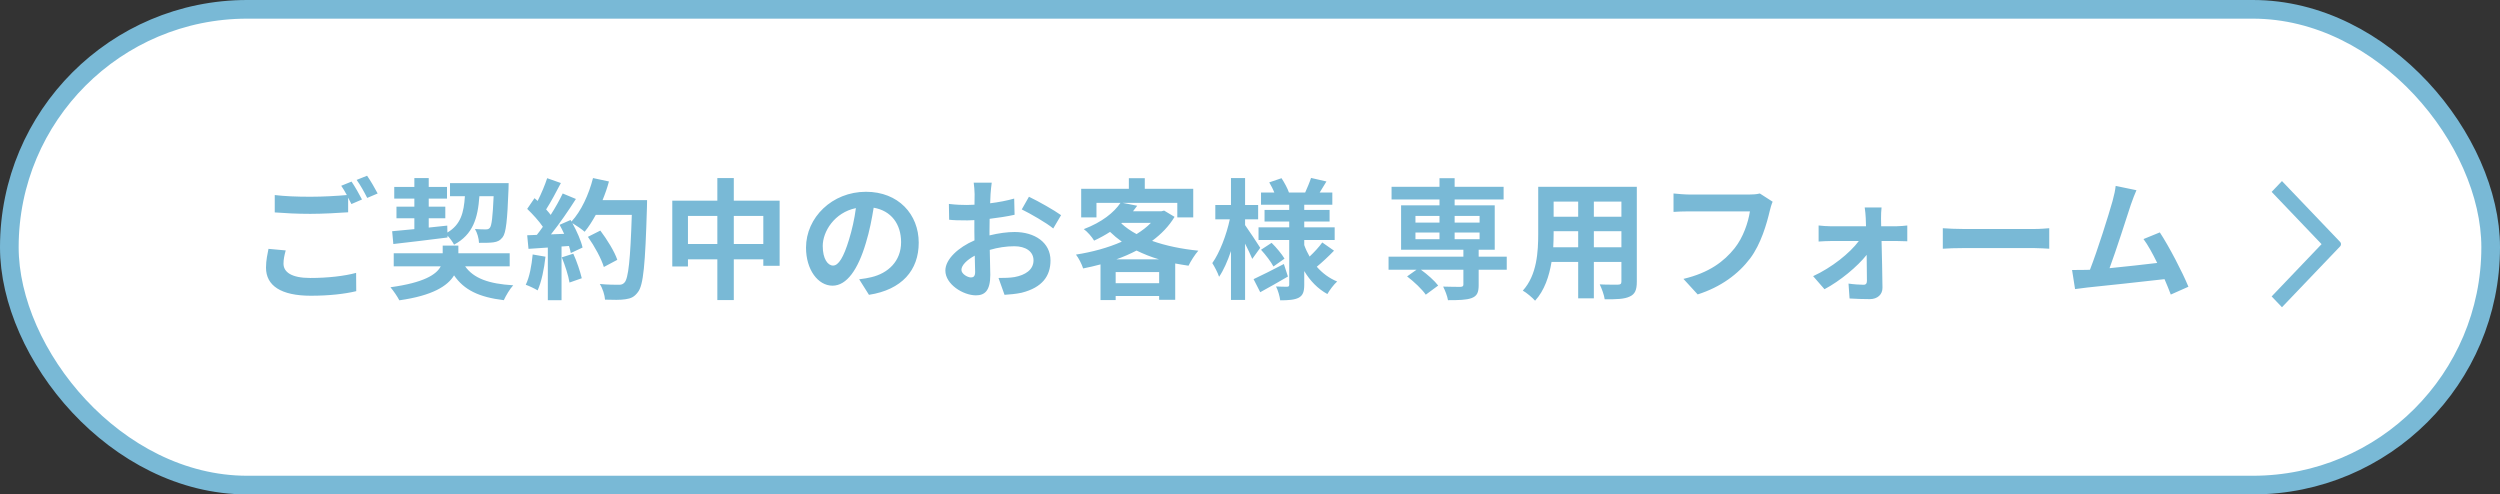
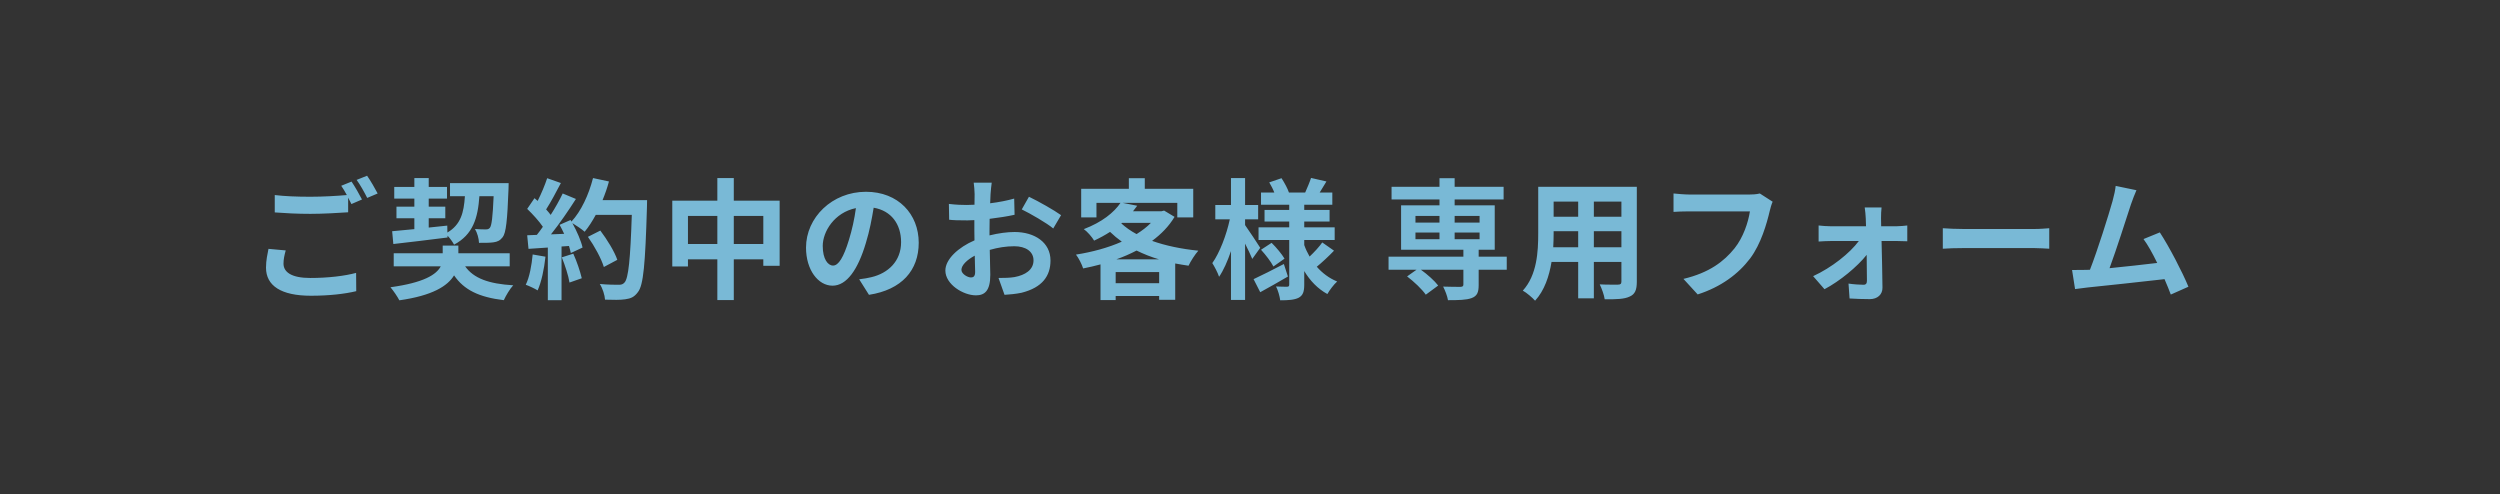
<svg xmlns="http://www.w3.org/2000/svg" width="268" height="53" viewBox="0 0 268 53" fill="none">
  <rect x="0" y="0" width="268" height="53" fill="#333333" stroke="none" />
-   <rect x="1" y="1" width="266" height="51" rx="25.5" fill="white" stroke="#79B9D6" stroke-width="2" />
  <path d="M30.629 26.845L28.781 26.677C28.683 27.209 28.515 27.881 28.515 28.693C28.515 30.625 30.125 31.703 33.331 31.703C35.291 31.703 36.971 31.507 38.189 31.213L38.175 29.253C36.943 29.589 35.151 29.799 33.261 29.799C31.245 29.799 30.391 29.169 30.391 28.259C30.391 27.797 30.489 27.349 30.629 26.845ZM37.685 19.467L36.579 19.915C36.775 20.195 36.985 20.545 37.181 20.909C36.103 21.007 34.591 21.091 33.261 21.091C31.791 21.091 30.489 21.035 29.453 20.909V22.771C30.587 22.855 31.805 22.925 33.275 22.925C34.605 22.925 36.341 22.827 37.321 22.757V21.189C37.447 21.427 37.573 21.665 37.671 21.875L38.805 21.385C38.539 20.867 38.035 19.971 37.685 19.467ZM39.351 18.837L38.231 19.285C38.623 19.817 39.071 20.629 39.365 21.217L40.485 20.741C40.233 20.251 39.715 19.355 39.351 18.837ZM42.165 26.159C43.747 25.977 45.917 25.725 47.975 25.459V25.263C48.255 25.557 48.535 25.949 48.675 26.229C50.705 25.137 51.223 23.401 51.391 21.035H52.917C52.819 23.289 52.707 24.185 52.511 24.423C52.385 24.563 52.273 24.591 52.077 24.591C51.867 24.591 51.419 24.591 50.915 24.549C51.153 24.927 51.335 25.571 51.349 26.033C51.965 26.033 52.553 26.033 52.903 25.977C53.309 25.921 53.603 25.795 53.883 25.431C54.247 24.969 54.387 23.625 54.513 20.265C54.527 20.083 54.527 19.635 54.527 19.635H48.241V21.035H49.837C49.725 22.799 49.389 24.087 47.961 24.927L47.947 24.185C47.289 24.255 46.617 24.325 45.959 24.395V23.401H47.737V22.155H45.959V21.287H47.919V20.041H45.959V19.089H44.419V20.041H42.263V21.287H44.419V22.155H42.501V23.401H44.419V24.563C43.523 24.647 42.711 24.731 42.039 24.787L42.165 26.159ZM54.639 28.553V27.153H49.137V26.327H47.457V27.153H42.207V28.553H47.247C46.785 29.435 45.441 30.303 41.857 30.793C42.179 31.171 42.599 31.787 42.809 32.193C46.379 31.689 47.989 30.653 48.675 29.519C49.739 31.073 51.335 31.857 54.009 32.179C54.233 31.689 54.653 30.975 55.017 30.583C52.399 30.429 50.775 29.841 49.865 28.553H54.639ZM57.103 27.279C56.991 28.455 56.767 29.701 56.361 30.527C56.725 30.653 57.341 30.947 57.635 31.129C58.041 30.233 58.335 28.833 58.475 27.517L57.103 27.279ZM60.225 27.587C60.575 28.441 60.939 29.575 61.051 30.289L62.367 29.827C62.199 29.113 61.835 28.021 61.457 27.195L60.225 27.587ZM64.593 21.455C64.859 20.811 65.097 20.139 65.279 19.453L63.571 19.089C63.123 20.853 62.297 22.645 61.261 23.751L61.163 23.583L59.987 24.101C60.155 24.395 60.323 24.731 60.477 25.067L59.063 25.123C59.973 23.989 60.953 22.561 61.737 21.329L60.323 20.741C59.987 21.441 59.539 22.253 59.035 23.037C58.895 22.855 58.727 22.645 58.545 22.449C59.049 21.665 59.623 20.587 60.127 19.621L58.657 19.103C58.419 19.831 58.027 20.769 57.635 21.539C57.523 21.441 57.411 21.343 57.299 21.245L56.515 22.393C57.103 22.953 57.789 23.709 58.195 24.311C57.985 24.619 57.761 24.913 57.551 25.179L56.515 25.221L56.655 26.677L58.727 26.537V32.179H60.197V26.425L60.995 26.369C61.079 26.649 61.149 26.901 61.191 27.125L62.451 26.537C62.297 25.837 61.849 24.801 61.359 23.919C61.779 24.171 62.395 24.591 62.675 24.843C63.095 24.339 63.487 23.723 63.865 23.037H67.729C67.575 27.811 67.365 29.855 66.945 30.289C66.777 30.471 66.623 30.527 66.357 30.527C65.979 30.527 65.181 30.527 64.299 30.443C64.607 30.919 64.831 31.647 64.859 32.123C65.671 32.151 66.539 32.165 67.043 32.081C67.631 31.997 67.995 31.843 68.387 31.311C68.975 30.569 69.171 28.357 69.353 22.225C69.367 22.015 69.367 21.455 69.367 21.455H64.593ZM66.175 27.853C65.881 26.971 65.083 25.683 64.355 24.717L63.025 25.389C63.739 26.397 64.467 27.741 64.733 28.623L66.175 27.853ZM78.663 26.159V23.149H81.827V26.159H78.663ZM73.749 26.159V23.149H76.899V26.159H73.749ZM78.663 21.511V19.089H76.899V21.511H72.069V28.567H73.749V27.797H76.899V32.165H78.663V27.797H81.827V28.497H83.577V21.511H78.663ZM98.487 26.019C98.487 22.967 96.303 20.559 92.831 20.559C89.205 20.559 86.405 23.317 86.405 26.551C86.405 28.917 87.693 30.625 89.247 30.625C90.773 30.625 91.977 28.889 92.817 26.061C93.223 24.745 93.461 23.457 93.657 22.267C95.547 22.589 96.597 24.031 96.597 25.963C96.597 28.007 95.197 29.295 93.405 29.715C93.027 29.799 92.635 29.883 92.103 29.939L93.153 31.605C96.681 31.059 98.487 28.973 98.487 26.019ZM88.197 26.369C88.197 24.829 89.443 22.785 91.753 22.309C91.599 23.471 91.333 24.661 91.011 25.697C90.437 27.587 89.891 28.469 89.303 28.469C88.757 28.469 88.197 27.783 88.197 26.369ZM106.313 19.579H104.381C104.423 19.831 104.479 20.517 104.479 20.811C104.479 21.049 104.479 21.455 104.465 21.945C104.185 21.959 103.905 21.973 103.653 21.973C103.149 21.973 102.547 21.959 101.721 21.861L101.749 23.555C102.225 23.611 102.771 23.625 103.709 23.625C103.933 23.625 104.185 23.611 104.451 23.597C104.451 23.989 104.451 24.381 104.451 24.773C104.451 25.095 104.451 25.431 104.465 25.767C102.743 26.509 101.343 27.783 101.343 29.001C101.343 30.485 103.261 31.661 104.619 31.661C105.543 31.661 106.159 31.199 106.159 29.463C106.159 28.987 106.131 27.895 106.103 26.789C106.957 26.537 107.867 26.397 108.735 26.397C109.953 26.397 110.793 26.957 110.793 27.909C110.793 28.931 109.897 29.491 108.763 29.701C108.273 29.785 107.671 29.799 107.041 29.799L107.685 31.605C108.259 31.563 108.875 31.521 109.519 31.381C111.745 30.821 112.613 29.575 112.613 27.923C112.613 25.991 110.919 24.871 108.763 24.871C107.993 24.871 107.027 24.997 106.075 25.235C106.075 25.053 106.075 24.885 106.075 24.717C106.075 24.311 106.075 23.877 106.089 23.457C106.999 23.345 107.965 23.205 108.763 23.023L108.721 21.287C107.993 21.497 107.069 21.679 106.145 21.791C106.159 21.441 106.173 21.105 106.187 20.797C106.215 20.433 106.271 19.831 106.313 19.579ZM110.303 21.091L109.533 22.449C110.401 22.869 112.235 23.919 112.907 24.493L113.747 23.065C113.005 22.533 111.381 21.609 110.303 21.091ZM103.065 28.931C103.065 28.441 103.639 27.867 104.493 27.405C104.521 28.161 104.535 28.805 104.535 29.155C104.535 29.631 104.339 29.743 104.087 29.743C103.723 29.743 103.065 29.365 103.065 28.931ZM119.683 27.797C120.439 27.531 121.167 27.209 121.839 26.859C122.581 27.223 123.379 27.545 124.233 27.797H119.683ZM119.599 30.359V29.169H124.261V30.359H119.599ZM120.271 23.891H123.379C122.959 24.325 122.427 24.731 121.839 25.095C121.209 24.759 120.663 24.367 120.201 23.947L120.271 23.891ZM124.793 22.575L124.513 22.645H121.461C121.615 22.449 121.769 22.253 121.909 22.057L120.355 21.749H126.207V23.303H127.915V20.237H122.721V19.103H121.013V20.237H115.903V23.303H117.541V21.749H120.117C119.417 22.785 118.129 23.821 116.183 24.563C116.547 24.815 117.065 25.403 117.289 25.795C117.919 25.501 118.479 25.193 118.997 24.857C119.389 25.235 119.809 25.585 120.257 25.907C118.773 26.565 117.051 27.027 115.343 27.293C115.623 27.643 115.973 28.329 116.113 28.777C116.743 28.651 117.359 28.511 117.975 28.343V32.165H119.599V31.731H124.261V32.137H125.983V28.245C126.445 28.329 126.921 28.413 127.411 28.483C127.635 28.007 128.111 27.265 128.461 26.873C126.655 26.691 124.961 26.341 123.505 25.823C124.485 25.095 125.311 24.255 125.913 23.247L124.793 22.575ZM135.097 26.565C134.859 26.187 133.851 24.647 133.473 24.129V23.513H134.873V21.973H133.473V19.089H131.961V21.973H130.281V23.513H131.835C131.485 25.165 130.743 27.111 129.959 28.203C130.197 28.581 130.533 29.211 130.687 29.673C131.163 28.973 131.597 27.993 131.961 26.915V32.151H133.473V26.117C133.781 26.719 134.075 27.349 134.243 27.755L135.097 26.565ZM137.631 28.301C136.441 28.917 135.209 29.547 134.383 29.925L135.097 31.325C135.993 30.835 137.085 30.219 138.065 29.645L137.631 28.301ZM135.181 26.775C135.685 27.321 136.259 28.077 136.511 28.567L137.701 27.727C137.421 27.251 136.833 26.537 136.315 26.033L135.181 26.775ZM141.747 25.991C141.425 26.453 140.879 27.041 140.389 27.503C140.165 27.111 139.969 26.705 139.815 26.271V25.725H143.077V24.367H139.815V23.751H142.531V22.505H139.815V21.945H142.825V20.643H141.467C141.691 20.293 141.943 19.873 142.195 19.453L140.543 19.075C140.403 19.523 140.123 20.167 139.913 20.643H138.177C138.037 20.223 137.701 19.593 137.379 19.103L136.063 19.551C136.259 19.887 136.469 20.279 136.609 20.643H135.181V21.945H138.205V22.505H135.559V23.751H138.205V24.367H134.915V25.725H138.205V30.499C138.205 30.667 138.149 30.737 137.981 30.737C137.813 30.737 137.267 30.737 136.791 30.709C137.001 31.115 137.183 31.759 137.239 32.193C138.107 32.193 138.765 32.151 139.227 31.913C139.675 31.661 139.815 31.269 139.815 30.513V29.057C140.445 30.107 141.271 30.961 142.293 31.521C142.531 31.101 142.993 30.485 143.343 30.177C142.489 29.827 141.761 29.281 141.159 28.595C141.705 28.147 142.419 27.489 143.007 26.873L141.747 25.991ZM151.737 24.927H154.313V25.641H151.737V24.927ZM151.737 23.149H154.313V23.863H151.737V23.149ZM158.611 23.149V23.863H155.937V23.149H158.611ZM158.611 25.641H155.937V24.927H158.611V25.641ZM161.523 27.517H158.513V26.775H160.235V22.015H155.937V21.385H161.187V20.027H155.937V19.103H154.313V20.027H149.175V21.385H154.313V22.015H150.197V26.775H156.875V27.517H148.853V28.917H151.849L150.841 29.631C151.583 30.191 152.465 31.031 152.843 31.591L154.173 30.611C153.795 30.107 153.025 29.421 152.325 28.917H156.875V30.499C156.875 30.681 156.791 30.737 156.567 30.751C156.329 30.751 155.447 30.751 154.705 30.723C154.915 31.143 155.153 31.731 155.223 32.179C156.343 32.179 157.183 32.165 157.757 31.955C158.345 31.731 158.513 31.353 158.513 30.555V28.917H161.523V27.517ZM170.861 26.509V24.787H173.815V26.509H170.861ZM166.507 26.509C166.535 25.991 166.549 25.487 166.549 25.039V24.787H169.181V26.509H166.507ZM169.181 21.609V23.233H166.549V21.609H169.181ZM173.815 23.233H170.861V21.609H173.815V23.233ZM175.467 20.027H164.897V25.025C164.897 26.985 164.771 29.477 163.245 31.157C163.623 31.353 164.295 31.927 164.561 32.235C165.569 31.143 166.073 29.603 166.325 28.077H169.181V31.983H170.861V28.077H173.815V30.177C173.815 30.429 173.717 30.513 173.451 30.513C173.199 30.513 172.275 30.527 171.491 30.485C171.701 30.919 171.967 31.633 172.023 32.081C173.283 32.095 174.137 32.067 174.711 31.787C175.271 31.535 175.467 31.087 175.467 30.191V20.027ZM190.027 21.623L188.655 20.741C188.277 20.839 187.829 20.853 187.549 20.853H181.081C180.619 20.853 179.821 20.783 179.401 20.741V22.715C179.765 22.687 180.437 22.659 181.067 22.659H187.591C187.409 23.849 186.877 25.445 185.953 26.607C184.819 28.021 183.237 29.239 180.465 29.897L181.991 31.563C184.483 30.765 186.345 29.379 187.619 27.699C188.781 26.145 189.397 23.975 189.719 22.603C189.789 22.309 189.901 21.903 190.027 21.623ZM201.703 22.239H199.897C199.953 22.617 199.995 23.065 200.009 23.401C200.023 23.667 200.037 23.947 200.037 24.255H196.229C195.865 24.255 195.291 24.213 194.955 24.171V25.893C195.361 25.865 195.865 25.837 196.271 25.837H199.267C198.301 27.139 196.355 28.693 194.367 29.603L195.585 31.003C197.237 30.135 199.127 28.567 200.107 27.321C200.121 28.385 200.135 29.407 200.135 30.093C200.135 30.373 200.037 30.527 199.771 30.527C199.407 30.527 198.735 30.485 198.161 30.401L198.273 31.997C198.903 32.039 199.771 32.067 200.443 32.067C201.269 32.067 201.815 31.563 201.801 30.835C201.787 29.407 201.745 27.503 201.703 25.837H203.383C203.691 25.837 204.125 25.851 204.461 25.865V24.171C204.209 24.199 203.677 24.255 203.313 24.255H201.661C201.661 23.947 201.647 23.653 201.647 23.401C201.647 23.023 201.661 22.575 201.703 22.239ZM208.269 24.465V26.663C208.787 26.621 209.725 26.593 210.523 26.593H218.041C218.629 26.593 219.343 26.649 219.679 26.663V24.465C219.315 24.493 218.699 24.549 218.041 24.549H210.523C209.795 24.549 208.773 24.507 208.269 24.465ZM229.027 20.391L226.801 19.929C226.745 20.405 226.661 20.839 226.465 21.553C226.059 23.009 224.855 26.845 224.043 28.917C223.917 28.917 223.777 28.931 223.665 28.931C223.203 28.945 222.601 28.945 222.125 28.945L222.447 30.989C222.895 30.933 223.413 30.863 223.763 30.821C225.527 30.639 229.769 30.191 232.037 29.925C232.303 30.527 232.527 31.101 232.709 31.577L234.599 30.737C233.955 29.169 232.527 26.425 231.533 24.913L229.783 25.627C230.245 26.243 230.763 27.181 231.253 28.189C229.839 28.357 227.851 28.581 226.143 28.749C226.843 26.873 227.977 23.317 228.425 21.945C228.635 21.329 228.845 20.811 229.027 20.391Z" fill="#79B9D6" />
-   <path d="M248.873 26.173L243.52 20.57L244.627 19.41L250.867 25.941C250.989 26.069 250.989 26.277 250.867 26.405L244.627 32.936L243.52 31.777L248.873 26.173Z" fill="#79B9D6" />
</svg>